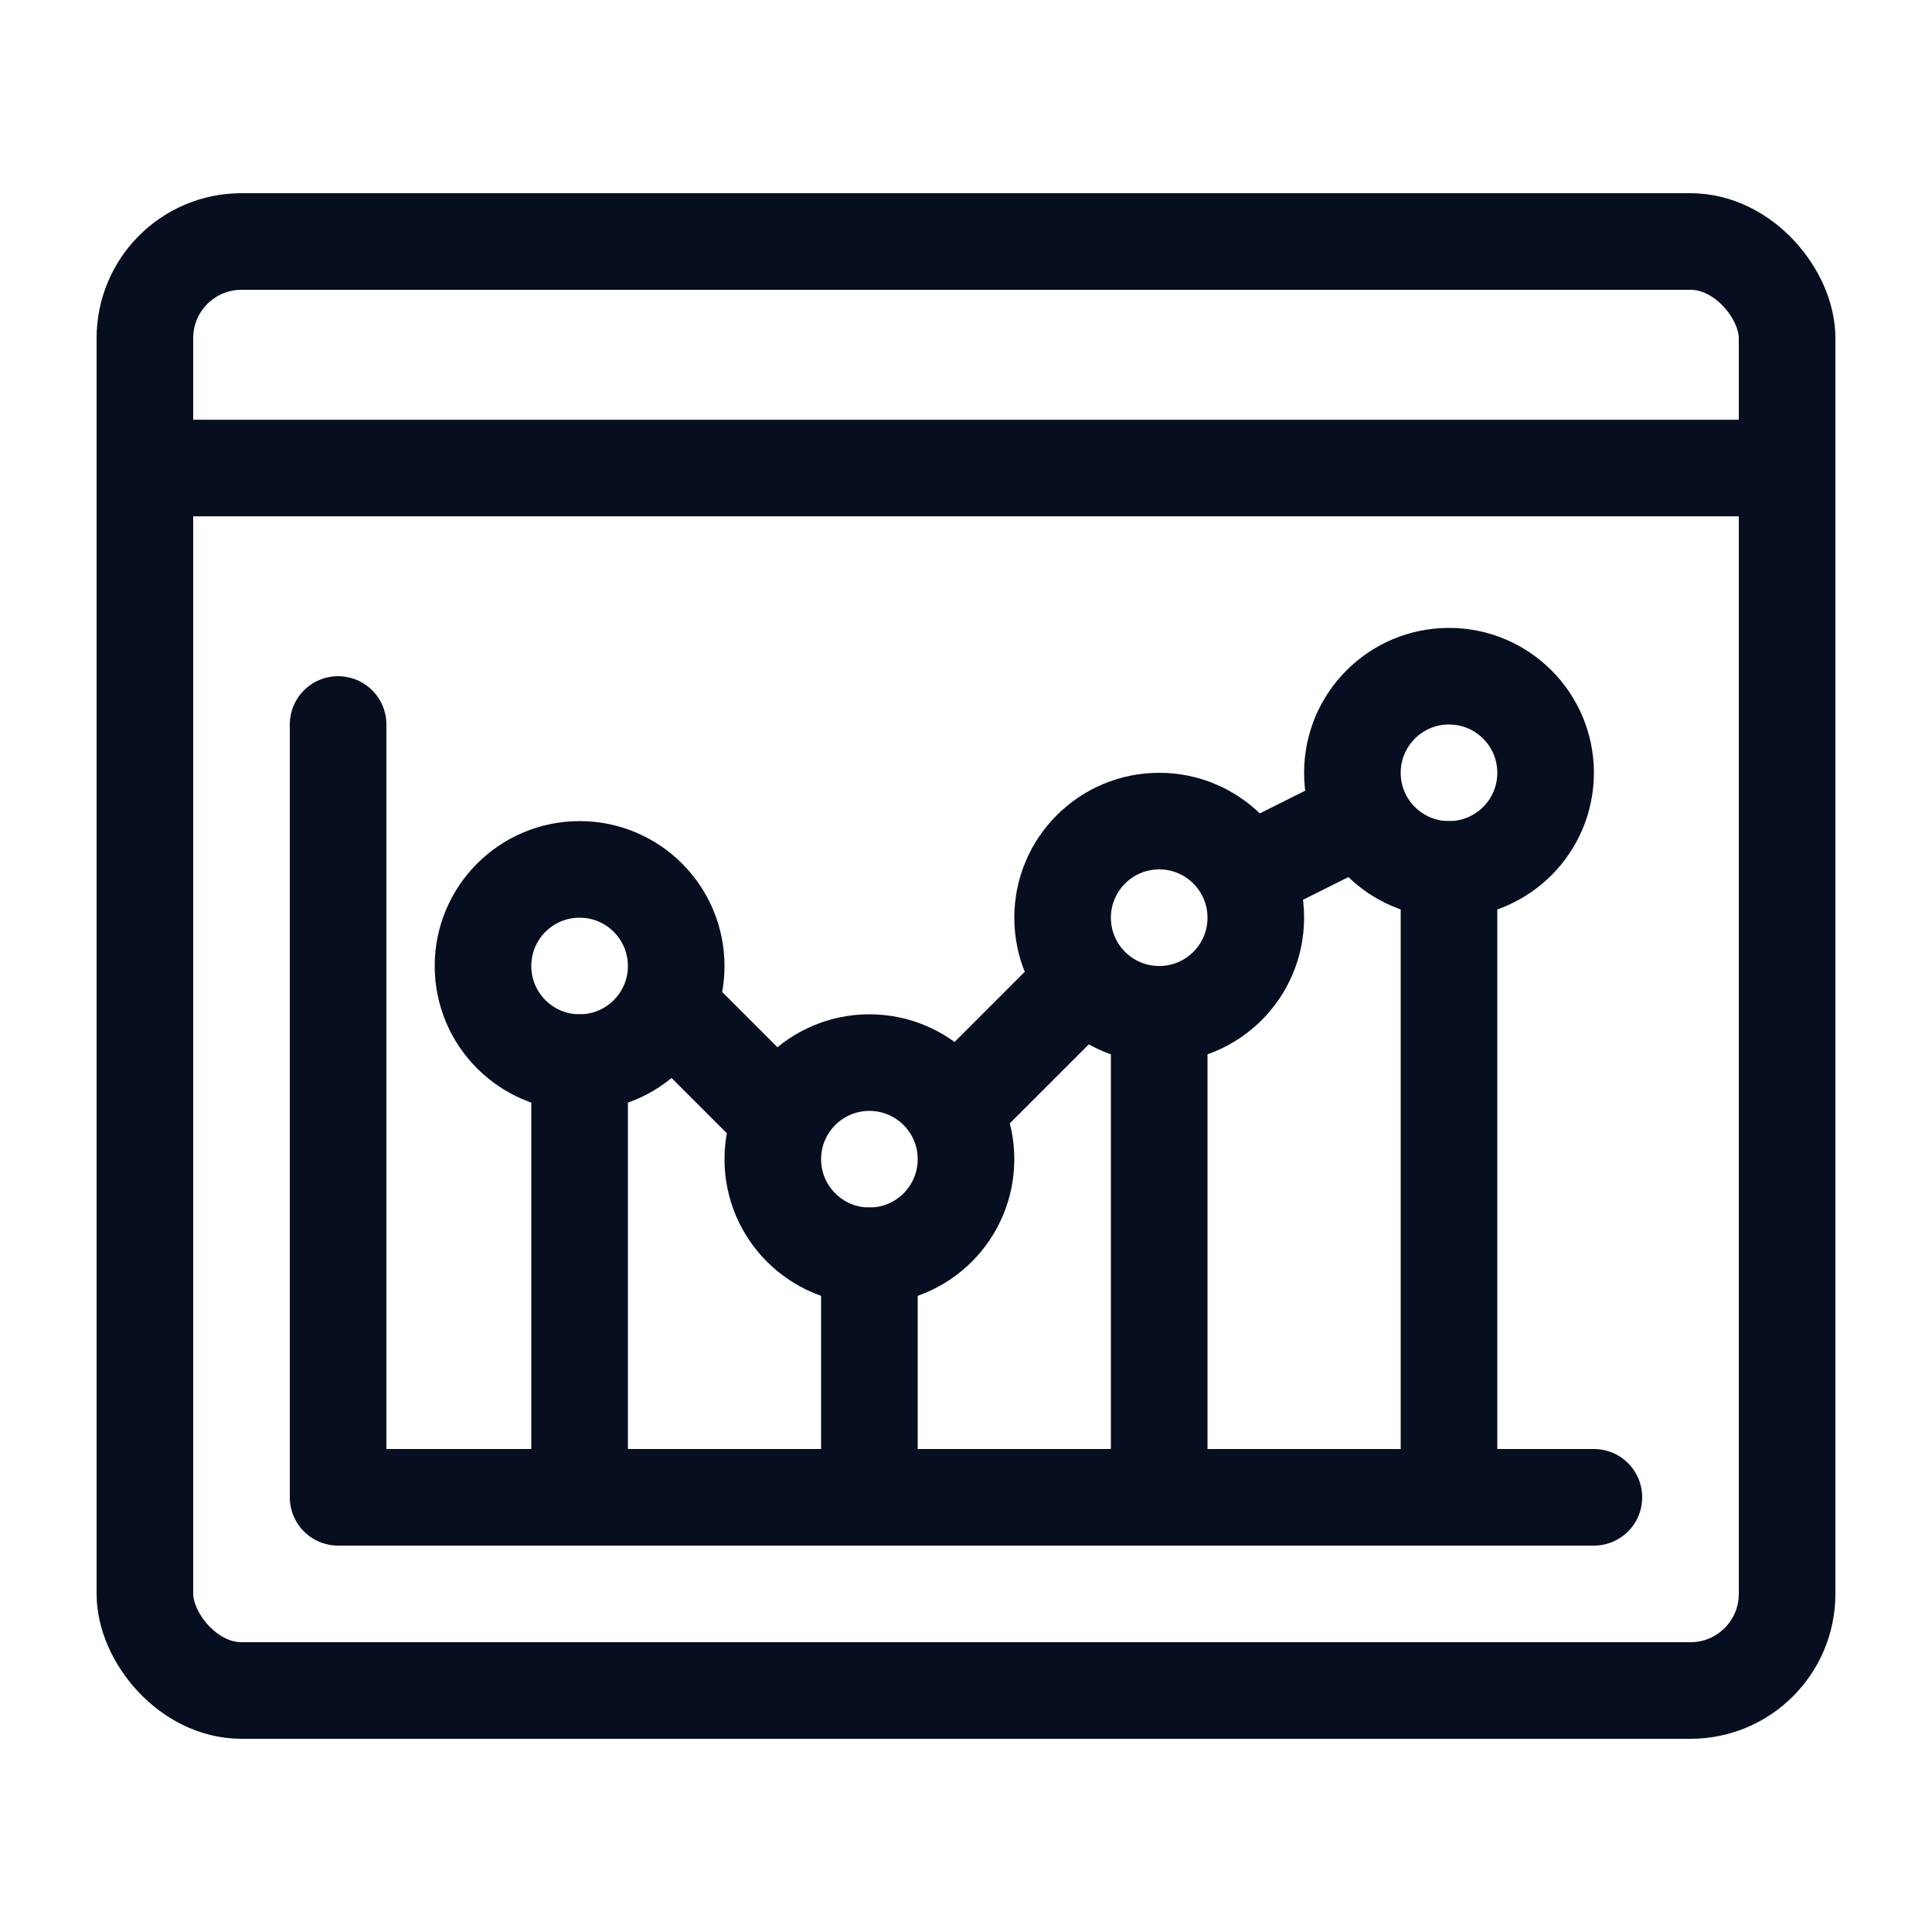
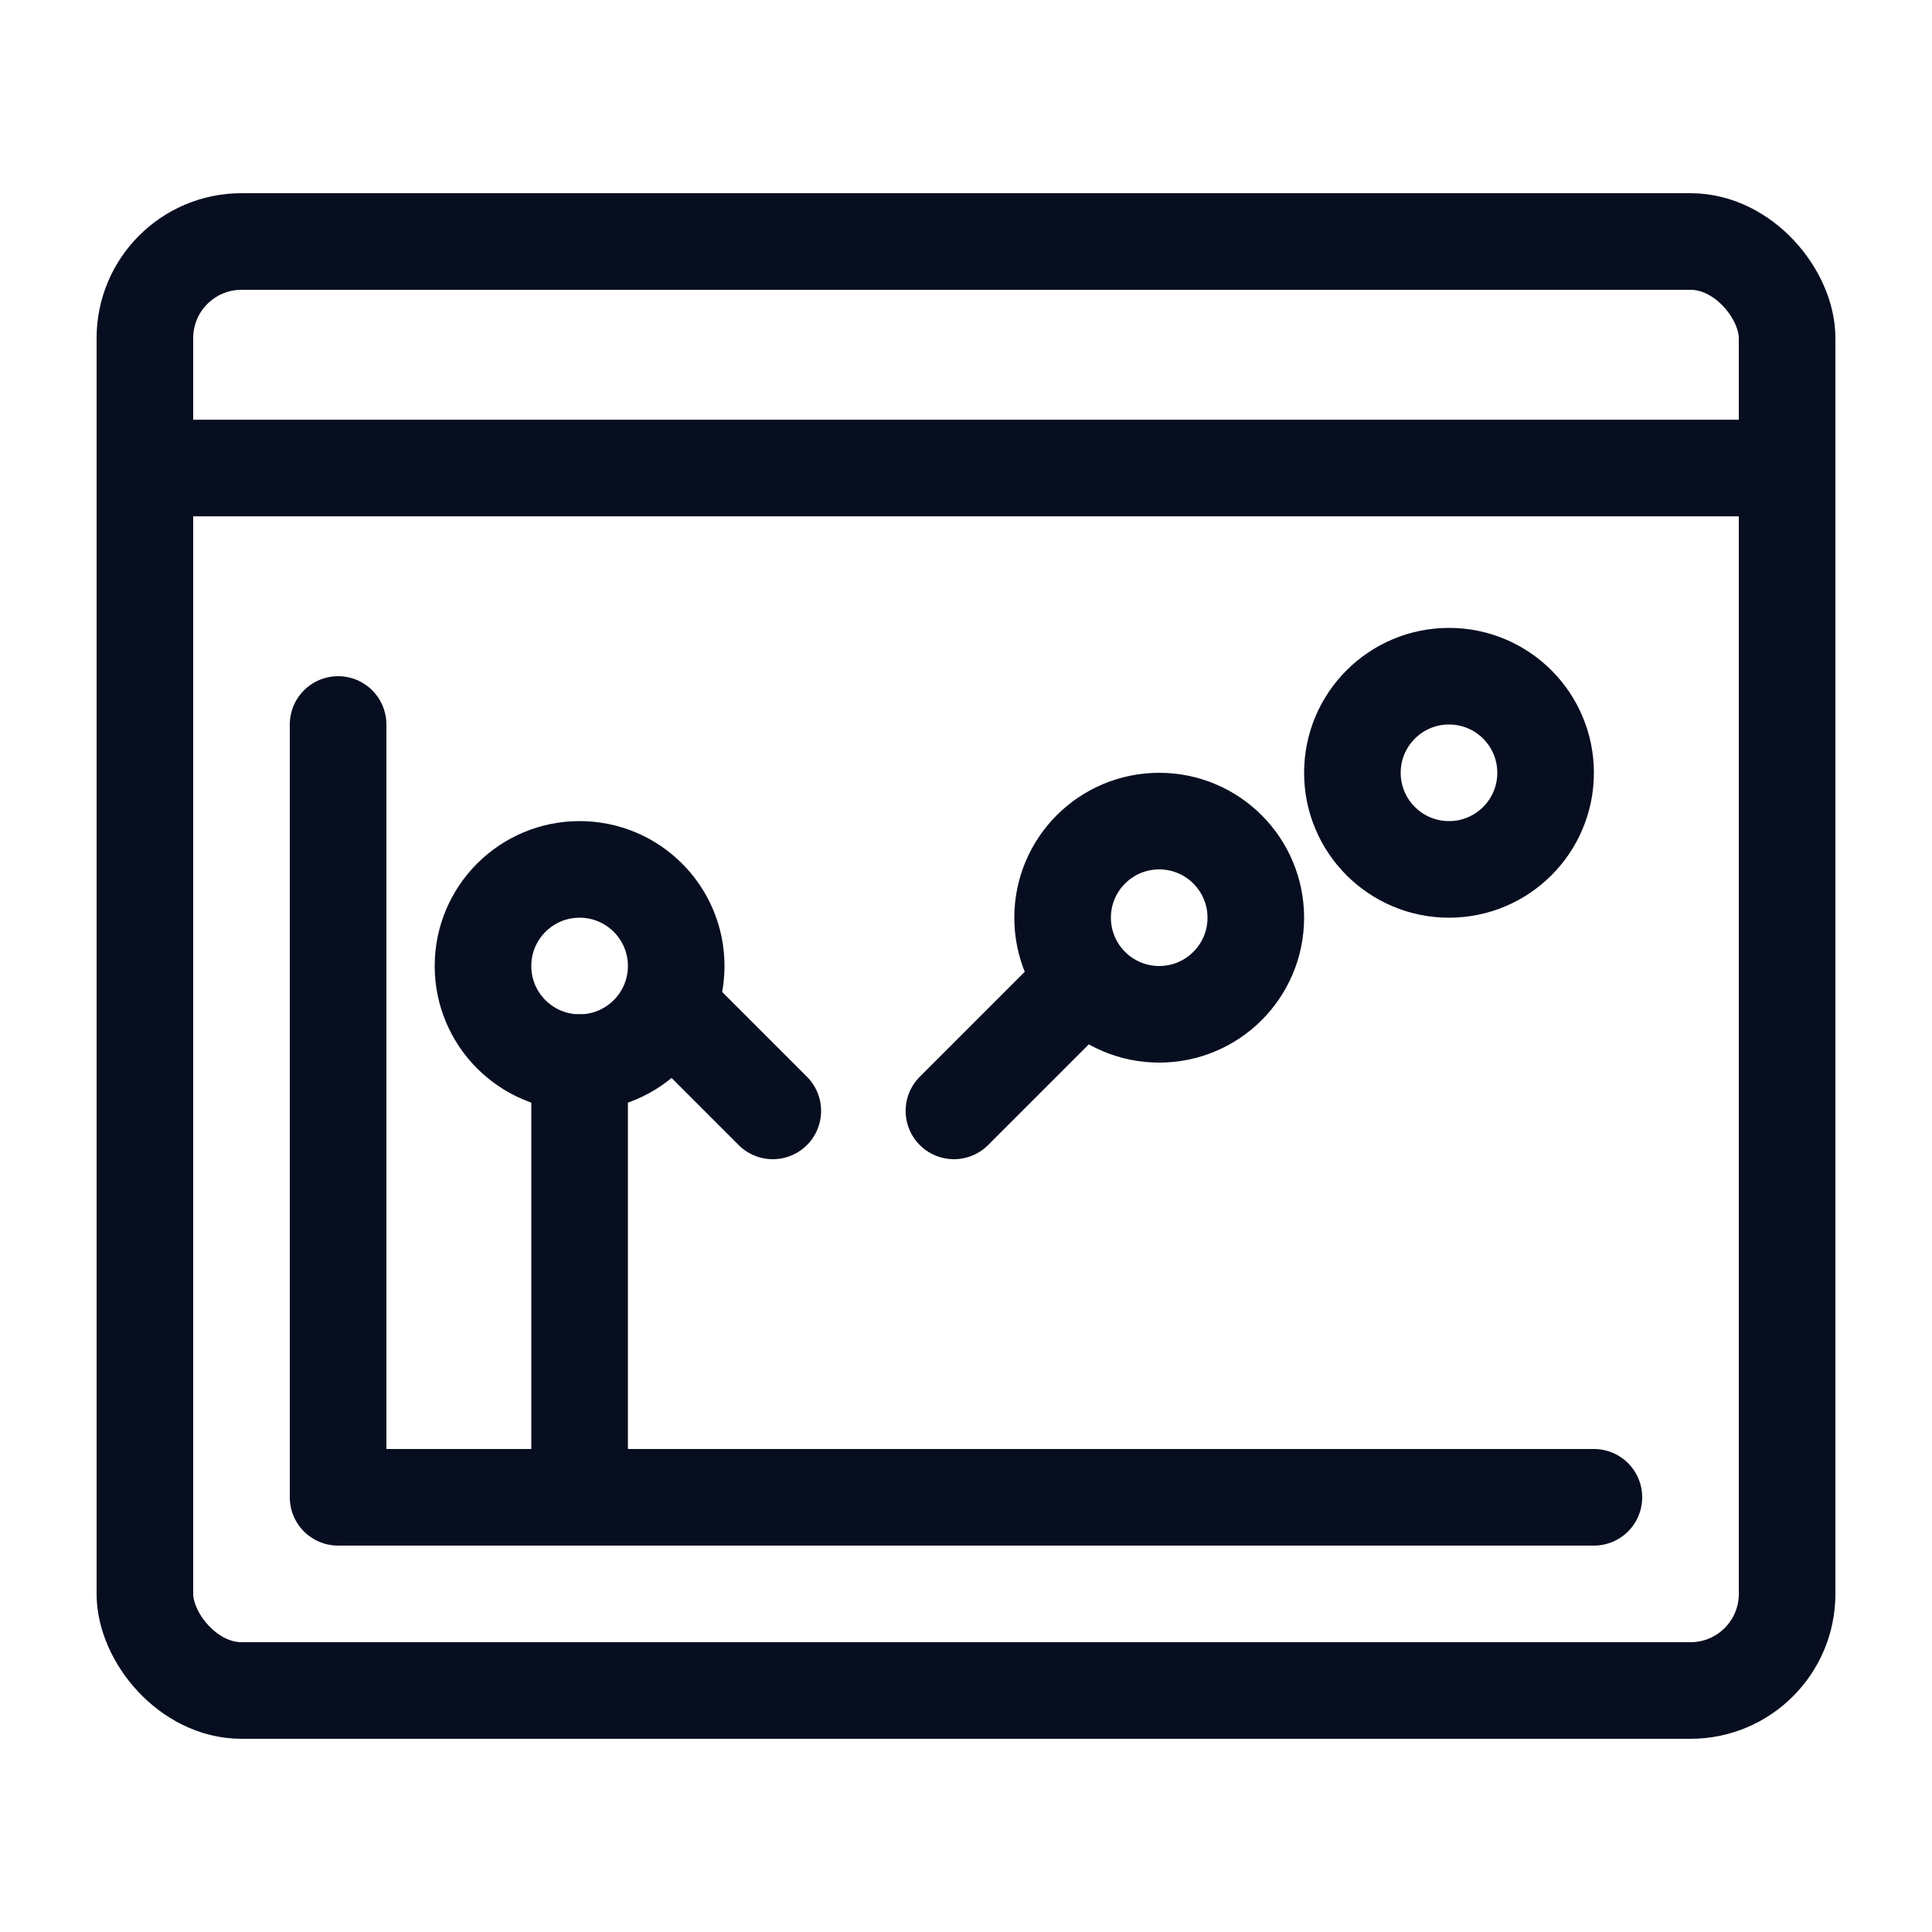
<svg xmlns="http://www.w3.org/2000/svg" width="89" height="89" viewBox="0 0 89 89">
  <defs>
    <clipPath id="clip-path">
      <rect id="Прямоугольник_608" data-name="Прямоугольник 608" width="89" height="89" transform="translate(1396 5636)" fill="#ff7b7b" />
    </clipPath>
    <clipPath id="clip-path-2">
      <rect id="Прямоугольник_625" data-name="Прямоугольник 625" width="89" height="89" fill="none" />
    </clipPath>
  </defs>
  <g id="Группа_масок_60" data-name="Группа масок 60" transform="translate(-1396 -5636)" clip-path="url(#clip-path)">
    <g id="design" transform="translate(1396 5636)">
      <g id="Сгруппировать_1219" data-name="Сгруппировать 1219" clip-path="url(#clip-path-2)">
        <g id="Сгруппировать_1218" data-name="Сгруппировать 1218">
          <line id="線_131" data-name="線 131" x2="73.603" transform="translate(6.675 21.56)" fill="none" stroke="#070e20" stroke-linecap="round" stroke-linejoin="round" stroke-width="4.45" />
          <line id="線_132" data-name="線 132" y1="20.025" transform="translate(26.7 48.95)" fill="none" stroke="#070e20" stroke-linecap="round" stroke-linejoin="round" stroke-width="4.45" />
-           <line id="線_133" data-name="線 133" y2="28.925" transform="translate(66.75 40.05)" fill="none" stroke="#070e20" stroke-linecap="round" stroke-linejoin="round" stroke-width="4.45" />
-           <line id="線_134" data-name="線 134" y2="11.125" transform="translate(40.05 57.85)" fill="none" stroke="#070e20" stroke-linecap="round" stroke-linejoin="round" stroke-width="4.45" />
-           <line id="線_135" data-name="線 135" y2="22.25" transform="translate(53.4 46.725)" fill="none" stroke="#070e20" stroke-linecap="round" stroke-linejoin="round" stroke-width="4.45" />
          <path id="パス_95" data-name="パス 95" d="M73.425,68.975H15.575v-35.6" fill="none" stroke="#070e20" stroke-linecap="round" stroke-linejoin="round" stroke-width="4.45" />
-           <line id="線_136" data-name="線 136" y1="2.225" x2="4.45" transform="translate(57.85 37.825)" fill="none" stroke="#070e20" stroke-linecap="round" stroke-linejoin="round" stroke-width="4.45" />
          <line id="線_137" data-name="線 137" y1="5.563" x2="5.563" transform="translate(43.944 45.612)" fill="none" stroke="#070e20" stroke-linecap="round" stroke-linejoin="round" stroke-width="4.45" />
          <line id="線_138" data-name="線 138" x2="4.45" y2="4.45" transform="translate(31.15 46.725)" fill="none" stroke="#070e20" stroke-linecap="round" stroke-linejoin="round" stroke-width="4.45" />
          <circle id="楕円形_11" data-name="楕円形 11" cx="4.45" cy="4.45" r="4.45" transform="translate(22.25 40.05)" fill="none" stroke="#070e20" stroke-linecap="round" stroke-linejoin="round" stroke-width="4.45" />
-           <circle id="楕円形_12" data-name="楕円形 12" cx="4.45" cy="4.45" r="4.45" transform="translate(35.6 48.95)" fill="none" stroke="#070e20" stroke-linecap="round" stroke-linejoin="round" stroke-width="4.45" />
          <circle id="楕円形_13" data-name="楕円形 13" cx="4.45" cy="4.45" r="4.45" transform="translate(48.95 37.825)" fill="none" stroke="#070e20" stroke-linecap="round" stroke-linejoin="round" stroke-width="4.45" />
          <circle id="楕円形_14" data-name="楕円形 14" cx="4.45" cy="4.45" r="4.45" transform="translate(62.3 31.15)" fill="none" stroke="#070e20" stroke-linecap="round" stroke-linejoin="round" stroke-width="4.45" />
          <rect id="Прямоугольник_624" data-name="Прямоугольник 624" width="75.65" height="66.75" rx="4.45" transform="translate(6.675 11.125)" fill="none" stroke="#070e20" stroke-linecap="round" stroke-linejoin="round" stroke-width="4.45" />
        </g>
      </g>
    </g>
  </g>
</svg>